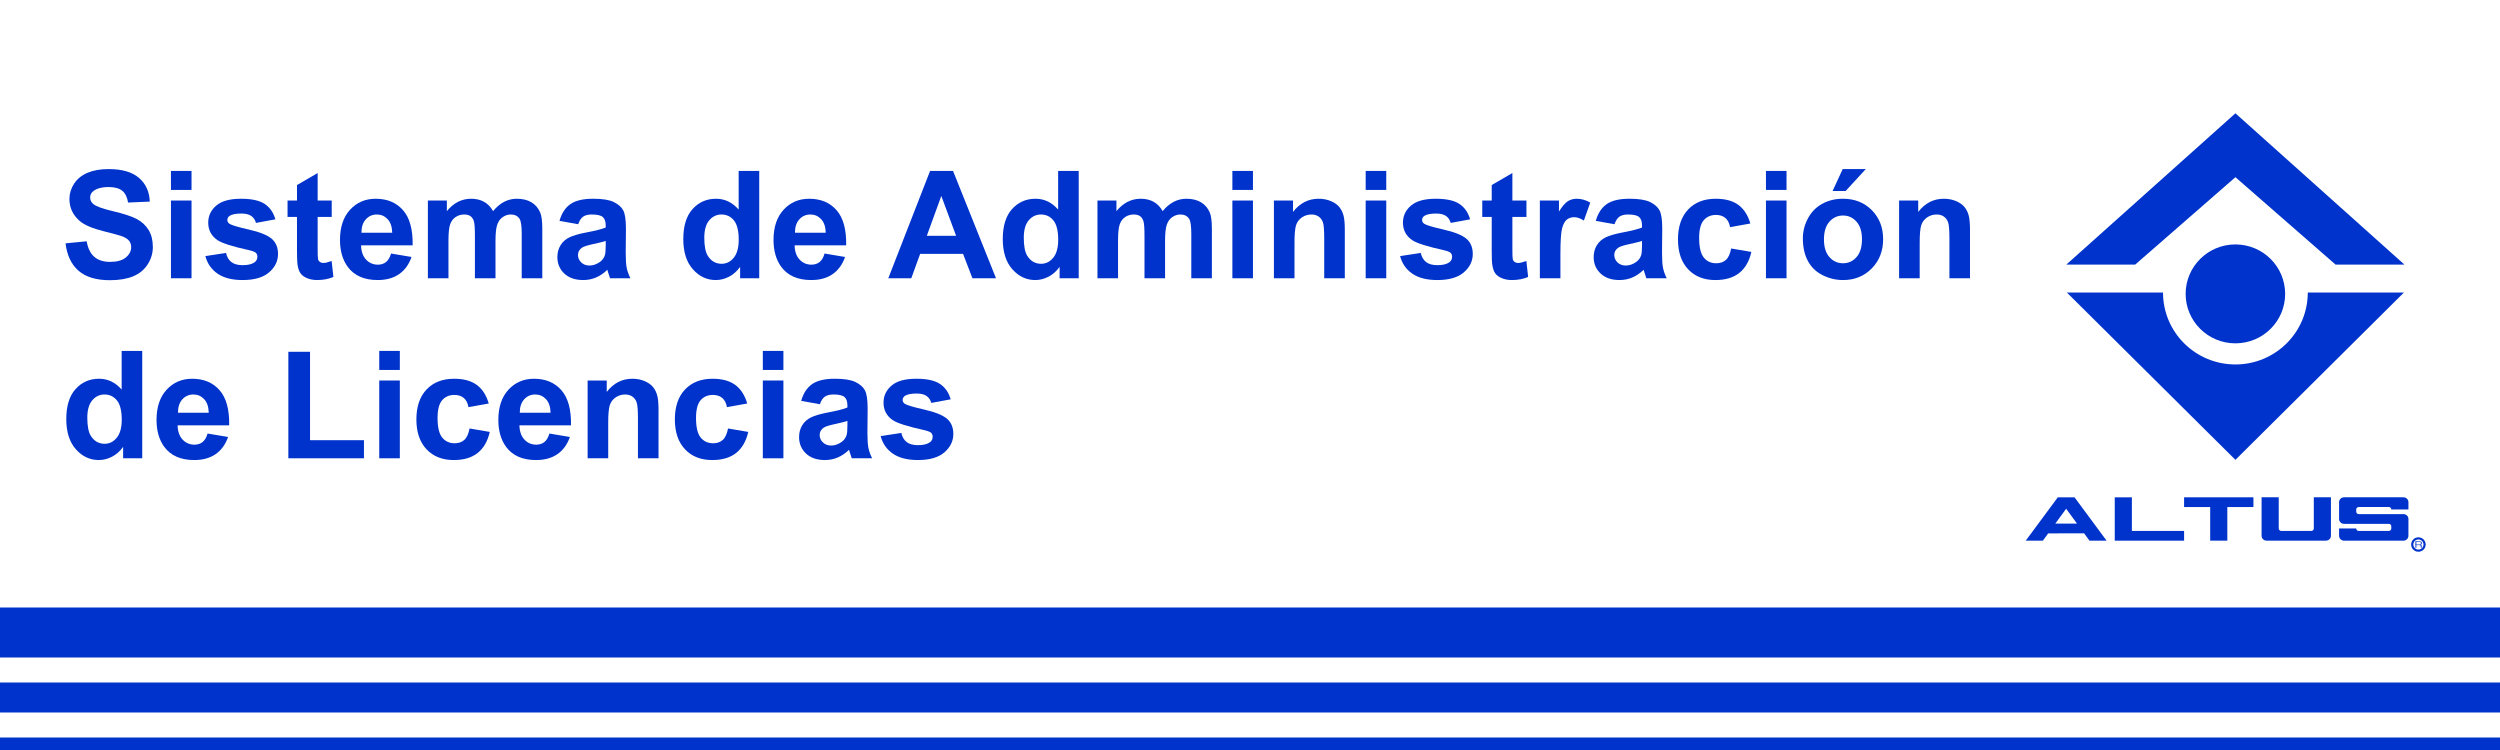
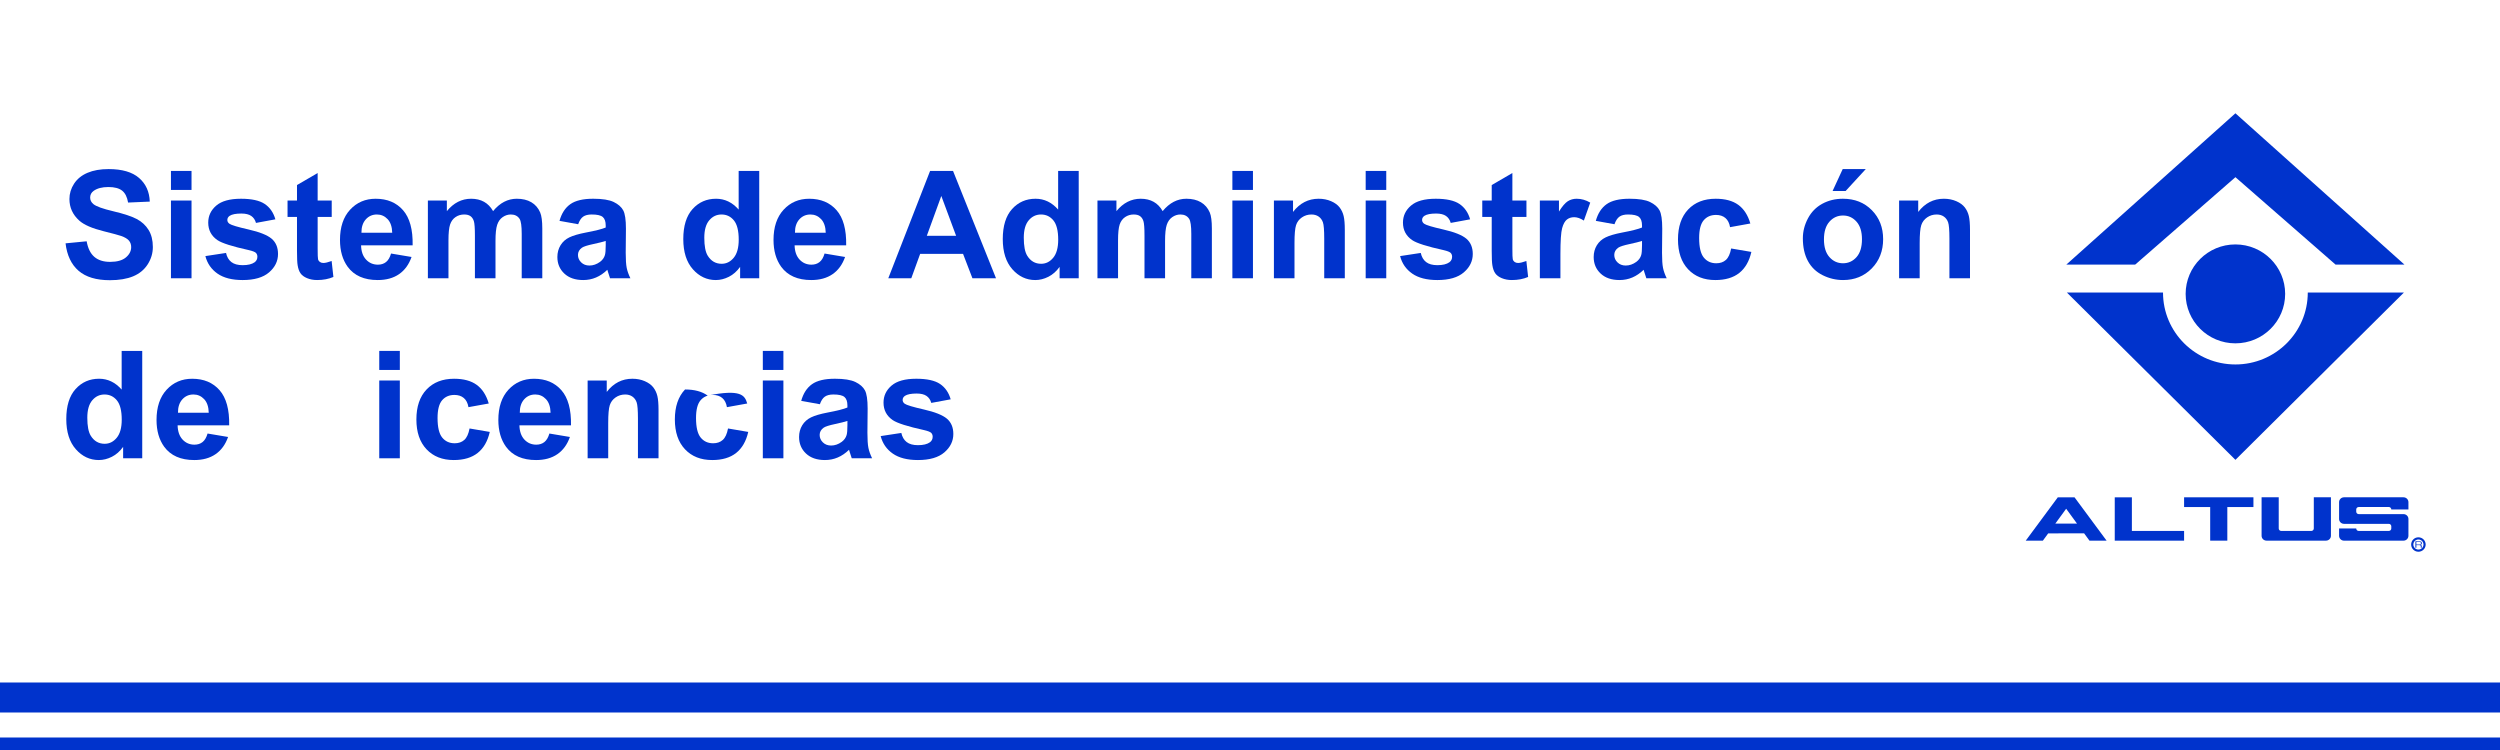
<svg xmlns="http://www.w3.org/2000/svg" version="1.1" id="Capa_1" x="0px" y="0px" width="500px" height="150px" viewBox="225 -50 500 150" enable-background="new 225 -50 500 150" xml:space="preserve">
  <g>
-     <rect x="224.5" y="71.5" fill="#0033CC" width="501" height="10" />
    <rect x="224.5" y="86.5" fill="#0033CC" width="501" height="6" />
    <rect x="224.5" y="97.5" fill="#0033CC" width="501" height="3" />
  </g>
  <g>
    <g>
      <g>
        <path fill="#0033CC" d="M657.602,8.509c0,7.948,6.481,14.382,14.482,14.382c7.986,0,14.471-6.434,14.471-14.382h19.226     l-33.697,33.46l-33.707-33.46H657.602z" />
        <polygon fill="#0033CC" points="705.883,2.915 692.107,2.915 672.084,-14.563 652.042,2.915 638.271,2.915 672.084,-27.342         " />
        <path fill="#0033CC" d="M682.031,8.776c0,5.464-4.452,9.892-9.954,9.892c-5.496,0-9.95-4.429-9.95-9.892     c0-5.458,4.454-9.891,9.95-9.891C677.579-1.115,682.031,3.318,682.031,8.776z" />
      </g>
      <g>
        <path fill="#0033CC" d="M691.187,49.456v7.704c0,0.535-0.445,0.969-0.993,0.969h-11.887c-0.545,0-0.99-0.434-0.99-0.969v-7.704     h3.428v6.241c0,0.268,0.22,0.487,0.492,0.487l6.03,0.003c0.271,0,0.493-0.221,0.493-0.49v-6.241H691.187z" />
        <path fill="#0033CC" d="M706.687,55.25v-1.455c0-0.54-0.445-0.974-0.993-0.974l-4.982,0.004l-3.971-0.004     c-0.273,0-0.495-0.218-0.495-0.486v-0.443c0-0.27,0.223-0.487,0.495-0.487l6.027-0.003c0.27,0,0.493,0.22,0.493,0.485h3.425     v-1.455c0-0.539-0.445-0.974-0.993-0.974h-11.884c-0.547,0-0.993,0.436-0.993,0.974v1.905v1.458c0,0.537,0.445,0.973,0.993,0.973     h6.904h2.053c0.27,0,0.493,0.219,0.493,0.488v0.443c0,0.268-0.224,0.487-0.493,0.487h-6.027c-0.273,0-0.495-0.219-0.495-0.487     h-3.428v1.461c0,0.539,0.445,0.973,0.993,0.973h11.884c0.547,0,0.993-0.434,0.993-0.973L706.687,55.25L706.687,55.25z" />
        <polygon fill="#0033CC" points="675.687,49.461 661.819,49.461 661.819,51.409 667.038,51.409 667.038,58.13 670.465,58.13      670.465,51.409 675.687,51.409    " />
        <polygon fill="#0033CC" points="651.376,49.461 647.949,49.461 647.949,58.13 661.819,58.134 661.819,56.187 651.376,56.187         " />
        <path fill="#0033CC" d="M636.061,54.722l2.172-2.974l2.165,2.967L636.061,54.722z M641.825,56.667l1.069,1.463h3.425     l-6.415-8.669h-3.342l-6.414,8.669h3.428l1.062-1.455L641.825,56.667z" />
      </g>
      <g>
        <ellipse fill="none" stroke="#0033CC" stroke-width="0.436" stroke-miterlimit="10" cx="708.682" cy="58.905" rx="1.232" ry="1.225" />
        <path fill="#0033CC" d="M708.081,59.546v-1.279h0.783c0.188,0,0.32,0.028,0.393,0.084c0.071,0.056,0.11,0.153,0.11,0.29     c0,0.118-0.023,0.2-0.072,0.244c-0.044,0.048-0.12,0.076-0.228,0.086c0.187,0.011,0.277,0.087,0.277,0.232v0.342h-0.189v-0.265     c0-0.091-0.019-0.155-0.058-0.194c-0.036-0.037-0.112-0.054-0.221-0.054h-0.603v0.512L708.081,59.546L708.081,59.546z      M708.271,58.394v0.511h0.589c0.128,0,0.215-0.021,0.255-0.059c0.044-0.04,0.064-0.116,0.064-0.234     c0-0.089-0.02-0.148-0.07-0.175c-0.043-0.027-0.127-0.044-0.252-0.044L708.271,58.394L708.271,58.394z" />
      </g>
    </g>
  </g>
  <g>
    <g>
      <path fill="#0033CC" d="M238.111-1.331l4.219-0.41c0.254,1.416,0.769,2.456,1.545,3.12s1.824,0.996,3.142,0.996    c1.396,0,2.449-0.295,3.157-0.886c0.708-0.591,1.062-1.282,1.062-2.073c0-0.508-0.149-0.94-0.447-1.296    c-0.298-0.356-0.818-0.666-1.56-0.93c-0.508-0.176-1.665-0.488-3.472-0.938c-2.324-0.576-3.955-1.284-4.893-2.124    c-1.318-1.182-1.978-2.622-1.978-4.321c0-1.094,0.31-2.117,0.93-3.069c0.62-0.952,1.514-1.677,2.681-2.175    c1.167-0.498,2.576-0.747,4.226-0.747c2.695,0,4.724,0.591,6.086,1.773c1.362,1.182,2.078,2.759,2.146,4.731l-4.336,0.19    c-0.186-1.104-0.583-1.897-1.194-2.38c-0.61-0.483-1.526-0.725-2.747-0.725c-1.26,0-2.246,0.259-2.959,0.776    c-0.459,0.332-0.688,0.776-0.688,1.333c0,0.508,0.215,0.942,0.645,1.304c0.547,0.459,1.875,0.938,3.984,1.436    c2.109,0.498,3.669,1.013,4.68,1.545c1.011,0.532,1.802,1.26,2.373,2.183c0.571,0.923,0.857,2.063,0.857,3.421    c0,1.23-0.342,2.383-1.025,3.457c-0.684,1.074-1.65,1.872-2.9,2.395s-2.808,0.784-4.673,0.784c-2.715,0-4.8-0.627-6.255-1.882    C239.264,2.9,238.395,1.072,238.111-1.331z" />
      <path fill="#0033CC" d="M259.19-12.009v-3.809h4.116v3.809H259.19z M259.19,5.657V-9.9h4.116V5.657H259.19z" />
      <path fill="#0033CC" d="M266.075,1.218l4.131-0.63c0.176,0.801,0.532,1.409,1.069,1.824c0.537,0.415,1.289,0.623,2.256,0.623    c1.064,0,1.865-0.195,2.402-0.586c0.361-0.273,0.542-0.64,0.542-1.099c0-0.313-0.098-0.571-0.293-0.776    c-0.205-0.195-0.664-0.376-1.377-0.542c-3.32-0.732-5.425-1.401-6.314-2.007c-1.23-0.84-1.846-2.007-1.846-3.501    c0-1.348,0.532-2.48,1.597-3.398c1.064-0.918,2.715-1.377,4.951-1.377c2.129,0,3.711,0.347,4.746,1.04    c1.035,0.693,1.748,1.719,2.139,3.076l-3.882,0.718c-0.166-0.605-0.481-1.069-0.945-1.392c-0.464-0.322-1.125-0.483-1.985-0.483    c-1.084,0-1.86,0.151-2.329,0.454c-0.313,0.215-0.469,0.493-0.469,0.835c0,0.293,0.137,0.542,0.41,0.747    c0.371,0.273,1.653,0.659,3.845,1.157c2.192,0.498,3.723,1.108,4.592,1.831c0.859,0.732,1.289,1.753,1.289,3.062    c0,1.426-0.596,2.651-1.787,3.677s-2.954,1.538-5.288,1.538c-2.119,0-3.796-0.43-5.032-1.289    C267.264,3.86,266.456,2.693,266.075,1.218z" />
      <path fill="#0033CC" d="M291.344-9.9v3.281h-2.813v6.27c0,1.269,0.026,2.009,0.08,2.219c0.054,0.21,0.176,0.383,0.367,0.52    c0.19,0.137,0.422,0.205,0.695,0.205c0.381,0,0.933-0.132,1.655-0.395l0.352,3.193c-0.957,0.41-2.041,0.615-3.252,0.615    c-0.742,0-1.411-0.124-2.007-0.373c-0.596-0.249-1.033-0.571-1.311-0.967c-0.279-0.396-0.472-0.93-0.579-1.604    c-0.088-0.479-0.132-1.445-0.132-2.9v-6.782h-1.89V-9.9h1.89v-3.091l4.131-2.402V-9.9H291.344z" />
      <path fill="#0033CC" d="M303.209,0.706l4.101,0.688c-0.527,1.504-1.36,2.649-2.498,3.435s-2.56,1.179-4.27,1.179    c-2.705,0-4.707-0.884-6.006-2.651c-1.025-1.416-1.538-3.203-1.538-5.361c0-2.578,0.674-4.597,2.022-6.057    c1.348-1.46,3.052-2.19,5.112-2.19c2.314,0,4.141,0.764,5.478,2.292c1.338,1.528,1.978,3.87,1.919,7.024h-10.313    c0.029,1.221,0.361,2.17,0.996,2.849c0.635,0.679,1.426,1.018,2.373,1.018c0.645,0,1.186-0.176,1.626-0.527    C302.652,2.053,302.984,1.487,303.209,0.706z M303.443-3.455c-0.029-1.191-0.337-2.097-0.923-2.717    c-0.586-0.62-1.299-0.93-2.139-0.93c-0.898,0-1.641,0.327-2.227,0.982c-0.586,0.654-0.874,1.543-0.864,2.666H303.443z" />
      <path fill="#0033CC" d="M310.577-9.9h3.794v2.124c1.357-1.65,2.974-2.476,4.849-2.476c0.996,0,1.86,0.205,2.593,0.615    c0.732,0.41,1.333,1.03,1.802,1.86c0.684-0.83,1.421-1.45,2.212-1.86c0.791-0.41,1.636-0.615,2.534-0.615    c1.142,0,2.109,0.232,2.9,0.696c0.791,0.464,1.382,1.145,1.772,2.043c0.283,0.664,0.425,1.738,0.425,3.223v9.946h-4.116v-8.892    c0-1.543-0.142-2.539-0.425-2.988c-0.381-0.586-0.967-0.879-1.758-0.879c-0.576,0-1.118,0.176-1.626,0.527    c-0.508,0.352-0.874,0.867-1.099,1.545c-0.225,0.679-0.337,1.75-0.337,3.215v7.471h-4.116v-8.525c0-1.514-0.073-2.49-0.22-2.93    c-0.146-0.439-0.374-0.767-0.681-0.981c-0.309-0.215-0.726-0.322-1.253-0.322c-0.635,0-1.206,0.171-1.714,0.513    c-0.508,0.342-0.871,0.835-1.092,1.48c-0.219,0.645-0.329,1.714-0.329,3.208v7.559h-4.116V-9.9z" />
      <path fill="#0033CC" d="M340.636-5.154L336.9-5.828c0.42-1.504,1.143-2.617,2.168-3.34c1.025-0.723,2.549-1.084,4.57-1.084    c1.836,0,3.203,0.217,4.102,0.652c0.898,0.435,1.531,0.986,1.896,1.655c0.367,0.669,0.55,1.897,0.55,3.684l-0.044,4.805    c0,1.367,0.066,2.375,0.197,3.025c0.133,0.649,0.379,1.345,0.74,2.087h-4.072c-0.107-0.273-0.239-0.679-0.395-1.216    c-0.068-0.244-0.117-0.405-0.147-0.483c-0.703,0.684-1.455,1.196-2.256,1.538c-0.801,0.342-1.655,0.513-2.564,0.513    c-1.602,0-2.863-0.435-3.787-1.304c-0.922-0.869-1.384-1.968-1.384-3.296c0-0.879,0.21-1.663,0.63-2.351    c0.42-0.688,1.008-1.216,1.766-1.582c0.756-0.366,1.848-0.686,3.273-0.96c1.924-0.361,3.257-0.698,3.999-1.011v-0.41    c0-0.791-0.195-1.355-0.586-1.692c-0.391-0.337-1.128-0.505-2.212-0.505c-0.732,0-1.304,0.144-1.714,0.432    C341.222-6.382,340.89-5.876,340.636-5.154z M346.144-1.814c-0.527,0.176-1.362,0.386-2.505,0.63    c-1.143,0.244-1.89,0.483-2.241,0.718c-0.537,0.381-0.806,0.864-0.806,1.45c0,0.576,0.215,1.074,0.645,1.494    s0.977,0.63,1.641,0.63c0.742,0,1.45-0.244,2.124-0.732c0.498-0.371,0.825-0.825,0.981-1.362c0.107-0.352,0.161-1.02,0.161-2.007    V-1.814z" />
      <path fill="#0033CC" d="M376.847,5.657h-3.823V3.372c-0.635,0.889-1.385,1.55-2.248,1.985c-0.865,0.435-1.736,0.652-2.615,0.652    c-1.787,0-3.318-0.72-4.592-2.161c-1.275-1.441-1.912-3.45-1.912-6.028c0-2.637,0.62-4.641,1.86-6.013    c1.24-1.372,2.808-2.058,4.702-2.058c1.738,0,3.242,0.723,4.512,2.168v-7.734h4.116V5.657z M365.86-2.458    c0,1.66,0.229,2.861,0.688,3.603c0.664,1.074,1.592,1.611,2.783,1.611c0.947,0,1.753-0.403,2.417-1.208    c0.664-0.806,0.996-2.009,0.996-3.611c0-1.787-0.322-3.074-0.967-3.86c-0.645-0.786-1.47-1.179-2.476-1.179    c-0.977,0-1.795,0.388-2.453,1.165C366.189-5.161,365.86-4.001,365.86-2.458z" />
      <path fill="#0033CC" d="M389.913,0.706l4.102,0.688c-0.527,1.504-1.36,2.649-2.498,3.435s-2.561,1.179-4.27,1.179    c-2.705,0-4.707-0.884-6.006-2.651c-1.025-1.416-1.538-3.203-1.538-5.361c0-2.578,0.674-4.597,2.022-6.057    c1.348-1.46,3.052-2.19,5.112-2.19c2.315,0,4.141,0.764,5.479,2.292c1.338,1.528,1.978,3.87,1.919,7.024h-10.313    c0.029,1.221,0.361,2.17,0.996,2.849c0.635,0.679,1.426,1.018,2.373,1.018c0.645,0,1.187-0.176,1.626-0.527    C389.356,2.053,389.689,1.487,389.913,0.706z M390.147-3.455c-0.029-1.191-0.337-2.097-0.923-2.717    c-0.586-0.62-1.299-0.93-2.139-0.93c-0.898,0-1.641,0.327-2.227,0.982c-0.586,0.654-0.874,1.543-0.864,2.666H390.147z" />
      <path fill="#0033CC" d="M424.205,5.657h-4.717l-1.875-4.878h-8.584l-1.772,4.878h-4.6l8.364-21.475h4.585L424.205,5.657z     M416.222-2.839l-2.959-7.969l-2.9,7.969H416.222z" />
      <path fill="#0033CC" d="M440.743,5.657h-3.823V3.372c-0.635,0.889-1.385,1.55-2.248,1.985c-0.865,0.435-1.736,0.652-2.615,0.652    c-1.787,0-3.318-0.72-4.592-2.161c-1.275-1.441-1.912-3.45-1.912-6.028c0-2.637,0.62-4.641,1.86-6.013    c1.24-1.372,2.808-2.058,4.702-2.058c1.738,0,3.242,0.723,4.512,2.168v-7.734h4.116V5.657z M429.757-2.458    c0,1.66,0.229,2.861,0.688,3.603c0.664,1.074,1.592,1.611,2.783,1.611c0.947,0,1.753-0.403,2.417-1.208    c0.664-0.806,0.996-2.009,0.996-3.611c0-1.787-0.322-3.074-0.967-3.86c-0.645-0.786-1.47-1.179-2.476-1.179    c-0.977,0-1.795,0.388-2.453,1.165C430.086-5.161,429.757-4.001,429.757-2.458z" />
      <path fill="#0033CC" d="M444.493-9.9h3.794v2.124c1.357-1.65,2.974-2.476,4.849-2.476c0.996,0,1.86,0.205,2.593,0.615    c0.732,0.41,1.333,1.03,1.802,1.86c0.684-0.83,1.421-1.45,2.212-1.86c0.791-0.41,1.636-0.615,2.534-0.615    c1.142,0,2.109,0.232,2.9,0.696c0.791,0.464,1.382,1.145,1.772,2.043c0.283,0.664,0.425,1.738,0.425,3.223v9.946h-4.116v-8.892    c0-1.543-0.142-2.539-0.425-2.988c-0.381-0.586-0.967-0.879-1.758-0.879c-0.576,0-1.118,0.176-1.626,0.527    c-0.508,0.352-0.874,0.867-1.099,1.545c-0.225,0.679-0.337,1.75-0.337,3.215v7.471h-4.116v-8.525c0-1.514-0.073-2.49-0.22-2.93    c-0.146-0.439-0.374-0.767-0.681-0.981c-0.309-0.215-0.726-0.322-1.253-0.322c-0.635,0-1.206,0.171-1.714,0.513    c-0.508,0.342-0.871,0.835-1.092,1.48c-0.219,0.645-0.329,1.714-0.329,3.208v7.559h-4.116V-9.9z" />
      <path fill="#0033CC" d="M471.476-12.009v-3.809h4.116v3.809H471.476z M471.476,5.657V-9.9h4.116V5.657H471.476z" />
      <path fill="#0033CC" d="M493.961,5.657h-4.116v-7.939c0-1.68-0.088-2.766-0.264-3.259c-0.176-0.493-0.461-0.876-0.857-1.15    c-0.395-0.273-0.871-0.41-1.428-0.41c-0.713,0-1.353,0.195-1.919,0.586c-0.567,0.391-0.955,0.908-1.165,1.553    c-0.21,0.645-0.314,1.836-0.314,3.574v7.046h-4.116V-9.9h3.823v2.285c1.357-1.758,3.066-2.637,5.127-2.637    c0.908,0,1.738,0.164,2.49,0.491c0.752,0.327,1.32,0.745,1.707,1.252c0.385,0.508,0.653,1.084,0.805,1.728    s0.228,1.567,0.228,2.769V5.657z" />
      <path fill="#0033CC" d="M498.136-12.009v-3.809h4.116v3.809H498.136z M498.136,5.657V-9.9h4.116V5.657H498.136z" />
      <path fill="#0033CC" d="M505.021,1.218l4.131-0.63c0.176,0.801,0.532,1.409,1.069,1.824c0.537,0.415,1.289,0.623,2.256,0.623    c1.064,0,1.865-0.195,2.402-0.586c0.361-0.273,0.542-0.64,0.542-1.099c0-0.313-0.098-0.571-0.293-0.776    c-0.205-0.195-0.664-0.376-1.377-0.542c-3.32-0.732-5.425-1.401-6.313-2.007c-1.23-0.84-1.846-2.007-1.846-3.501    c0-1.348,0.532-2.48,1.597-3.398c1.064-0.918,2.715-1.377,4.951-1.377c2.129,0,3.711,0.347,4.746,1.04    c1.035,0.693,1.748,1.719,2.139,3.076l-3.882,0.718c-0.166-0.605-0.482-1.069-0.944-1.392c-0.465-0.322-1.126-0.483-1.985-0.483    c-1.084,0-1.86,0.151-2.329,0.454c-0.313,0.215-0.469,0.493-0.469,0.835c0,0.293,0.137,0.542,0.41,0.747    c0.371,0.273,1.652,0.659,3.846,1.157c2.191,0.498,3.723,1.108,4.592,1.831c0.859,0.732,1.289,1.753,1.289,3.062    c0,1.426-0.596,2.651-1.787,3.677c-1.191,1.025-2.954,1.538-5.288,1.538c-2.119,0-3.797-0.43-5.032-1.289    C506.209,3.86,505.401,2.693,505.021,1.218z" />
      <path fill="#0033CC" d="M530.289-9.9v3.281h-2.813v6.27c0,1.269,0.026,2.009,0.08,2.219c0.054,0.21,0.176,0.383,0.367,0.52    c0.19,0.137,0.422,0.205,0.695,0.205c0.381,0,0.933-0.132,1.655-0.395l0.352,3.193c-0.957,0.41-2.041,0.615-3.252,0.615    c-0.742,0-1.411-0.124-2.007-0.373c-0.596-0.249-1.033-0.571-1.311-0.967c-0.279-0.396-0.472-0.93-0.579-1.604    c-0.088-0.479-0.132-1.445-0.132-2.9v-6.782h-1.89V-9.9h1.89v-3.091l4.131-2.402V-9.9H530.289z" />
      <path fill="#0033CC" d="M537.086,5.657h-4.116V-9.9h3.823v2.212c0.654-1.045,1.242-1.733,1.766-2.065    c0.521-0.332,1.115-0.498,1.779-0.498c0.938,0,1.841,0.259,2.71,0.776l-1.275,3.589c-0.693-0.449-1.338-0.674-1.934-0.674    c-0.576,0-1.064,0.159-1.465,0.476c-0.4,0.317-0.716,0.891-0.945,1.721s-0.344,2.568-0.344,5.215V5.657z" />
      <path fill="#0033CC" d="M547.896-5.154l-3.735-0.674c0.42-1.504,1.143-2.617,2.168-3.34c1.025-0.723,2.549-1.084,4.57-1.084    c1.836,0,3.203,0.217,4.102,0.652c0.898,0.435,1.531,0.986,1.897,1.655c0.367,0.669,0.55,1.897,0.55,3.684l-0.044,4.805    c0,1.367,0.066,2.375,0.197,3.025c0.133,0.649,0.379,1.345,0.74,2.087h-4.072c-0.108-0.273-0.239-0.679-0.396-1.216    c-0.068-0.244-0.117-0.405-0.146-0.483c-0.703,0.684-1.455,1.196-2.256,1.538c-0.801,0.342-1.655,0.513-2.564,0.513    c-1.602,0-2.863-0.435-3.787-1.304c-0.922-0.869-1.384-1.968-1.384-3.296c0-0.879,0.21-1.663,0.63-2.351    c0.42-0.688,1.008-1.216,1.766-1.582c0.756-0.366,1.848-0.686,3.273-0.96c1.924-0.361,3.257-0.698,3.999-1.011v-0.41    c0-0.791-0.195-1.355-0.586-1.692c-0.391-0.337-1.128-0.505-2.212-0.505c-0.732,0-1.304,0.144-1.714,0.432    C548.482-6.382,548.15-5.876,547.896-5.154z M553.404-1.814c-0.527,0.176-1.362,0.386-2.505,0.63    c-1.143,0.244-1.89,0.483-2.241,0.718c-0.537,0.381-0.806,0.864-0.806,1.45c0,0.576,0.215,1.074,0.645,1.494    c0.43,0.42,0.977,0.63,1.641,0.63c0.742,0,1.45-0.244,2.124-0.732c0.498-0.371,0.825-0.825,0.981-1.362    c0.107-0.352,0.161-1.02,0.161-2.007V-1.814z" />
      <path fill="#0033CC" d="M575.069-5.3l-4.058,0.732c-0.137-0.811-0.447-1.421-0.93-1.831c-0.484-0.41-1.111-0.615-1.883-0.615    c-1.025,0-1.844,0.354-2.453,1.062c-0.611,0.708-0.916,1.892-0.916,3.552c0,1.846,0.31,3.149,0.93,3.911    c0.62,0.762,1.453,1.143,2.498,1.143c0.781,0,1.421-0.222,1.919-0.666c0.498-0.444,0.85-1.209,1.055-2.292l4.043,0.688    c-0.42,1.855-1.226,3.257-2.417,4.204c-1.191,0.947-2.788,1.421-4.79,1.421c-2.275,0-4.09-0.718-5.442-2.153    c-1.352-1.436-2.028-3.423-2.028-5.962c0-2.568,0.679-4.568,2.036-5.999c1.357-1.431,3.193-2.146,5.508-2.146    c1.895,0,3.4,0.408,4.52,1.223C573.777-8.213,574.581-6.97,575.069-5.3z" />
-       <path fill="#0033CC" d="M578.19-12.009v-3.809h4.116v3.809H578.19z M578.19,5.657V-9.9h4.116V5.657H578.19z" />
      <path fill="#0033CC" d="M585.572-2.341c0-1.367,0.337-2.69,1.011-3.97c0.674-1.279,1.628-2.256,2.864-2.93    c1.234-0.674,2.614-1.011,4.138-1.011c2.353,0,4.282,0.764,5.786,2.292c1.504,1.528,2.256,3.46,2.256,5.794    c0,2.353-0.76,4.304-2.277,5.852c-1.52,1.548-3.431,2.322-5.735,2.322c-1.426,0-2.786-0.322-4.079-0.967    c-1.295-0.645-2.278-1.589-2.952-2.835C585.909,0.962,585.572-0.554,585.572-2.341z M589.791-2.122    c0,1.543,0.366,2.725,1.099,3.545c0.732,0.82,1.636,1.23,2.71,1.23c1.074,0,1.975-0.41,2.703-1.23    c0.727-0.82,1.091-2.012,1.091-3.574c0-1.523-0.364-2.695-1.091-3.516c-0.728-0.82-1.629-1.231-2.703-1.231    c-1.074,0-1.978,0.41-2.71,1.231C590.157-4.846,589.791-3.665,589.791-2.122z M591.519-11.804l2.022-4.38h4.614l-4.028,4.38    H591.519z" />
      <path fill="#0033CC" d="M619,5.657h-4.116v-7.939c0-1.68-0.088-2.766-0.264-3.259c-0.176-0.493-0.461-0.876-0.857-1.15    c-0.395-0.273-0.871-0.41-1.428-0.41c-0.713,0-1.353,0.195-1.919,0.586c-0.566,0.391-0.955,0.908-1.165,1.553    c-0.21,0.645-0.315,1.836-0.315,3.574v7.046h-4.116V-9.9h3.823v2.285c1.357-1.758,3.066-2.637,5.127-2.637    c0.908,0,1.738,0.164,2.49,0.491c0.752,0.327,1.32,0.745,1.707,1.252c0.385,0.508,0.653,1.084,0.805,1.728    C618.924-6.135,619-5.212,619-4.011V5.657z" />
      <path fill="#0033CC" d="M253.448,41.657h-3.823v-2.285c-0.635,0.889-1.384,1.551-2.249,1.984    c-0.864,0.435-1.736,0.652-2.615,0.652c-1.787,0-3.318-0.72-4.592-2.16c-1.274-1.44-1.912-3.45-1.912-6.028    c0-2.637,0.62-4.641,1.86-6.013c1.24-1.372,2.808-2.059,4.702-2.059c1.738,0,3.242,0.723,4.512,2.168v-7.734h4.116V41.657z     M242.462,33.542c0,1.66,0.23,2.861,0.689,3.604c0.664,1.074,1.592,1.611,2.783,1.611c0.947,0,1.753-0.402,2.417-1.209    c0.664-0.805,0.996-2.009,0.996-3.61c0-1.787-0.322-3.073-0.967-3.86c-0.645-0.785-1.47-1.179-2.476-1.179    c-0.977,0-1.794,0.388-2.454,1.165C242.792,30.838,242.462,31.999,242.462,33.542z" />
      <path fill="#0033CC" d="M266.515,36.706l4.102,0.688c-0.527,1.504-1.36,2.649-2.497,3.435c-1.138,0.787-2.561,1.18-4.27,1.18    c-2.705,0-4.707-0.884-6.006-2.651c-1.025-1.416-1.538-3.203-1.538-5.361c0-2.578,0.674-4.597,2.022-6.058    c1.348-1.459,3.052-2.189,5.112-2.189c2.314,0,4.141,0.765,5.478,2.293c1.338,1.528,1.978,3.869,1.919,7.023h-10.313    c0.029,1.221,0.361,2.171,0.996,2.85c0.635,0.679,1.426,1.017,2.373,1.017c0.645,0,1.186-0.176,1.626-0.527    C265.958,38.053,266.29,37.487,266.515,36.706z M266.749,32.545c-0.029-1.191-0.337-2.097-0.923-2.717    c-0.586-0.62-1.299-0.931-2.139-0.931c-0.898,0-1.641,0.327-2.227,0.982c-0.586,0.654-0.874,1.543-0.864,2.666H266.749z" />
-       <path fill="#0033CC" d="M282.672,41.657V20.358h4.336v17.681h10.781v3.618H282.672z" />
      <path fill="#0033CC" d="M300.851,23.991v-3.809h4.116v3.809H300.851z M300.851,41.657V26.1h4.116v15.557H300.851z" />
      <path fill="#0033CC" d="M322.75,30.7l-4.058,0.732c-0.137-0.811-0.447-1.421-0.93-1.831c-0.484-0.41-1.111-0.615-1.883-0.615    c-1.025,0-1.844,0.354-2.453,1.062c-0.611,0.709-0.916,1.892-0.916,3.553c0,1.846,0.31,3.149,0.93,3.911s1.453,1.143,2.498,1.143    c0.781,0,1.421-0.222,1.919-0.667c0.498-0.443,0.85-1.208,1.055-2.292l4.043,0.688c-0.42,1.855-1.226,3.257-2.417,4.204    c-1.191,0.947-2.788,1.421-4.79,1.421c-2.275,0-4.09-0.718-5.442-2.153c-1.353-1.436-2.028-3.423-2.028-5.962    c0-2.568,0.679-4.567,2.036-5.998c1.357-1.431,3.193-2.146,5.508-2.146c1.895,0,3.4,0.408,4.52,1.223    C321.458,27.788,322.262,29.03,322.75,30.7z" />
      <path fill="#0033CC" d="M334.879,36.706l4.102,0.688c-0.527,1.504-1.36,2.649-2.498,3.435c-1.138,0.787-2.56,1.18-4.27,1.18    c-2.705,0-4.707-0.884-6.006-2.651c-1.025-1.416-1.538-3.203-1.538-5.361c0-2.578,0.674-4.597,2.021-6.058    c1.348-1.459,3.052-2.189,5.112-2.189c2.314,0,4.141,0.765,5.479,2.293c1.338,1.528,1.977,3.869,1.919,7.023h-10.313    c0.029,1.221,0.361,2.171,0.996,2.85c0.635,0.679,1.426,1.017,2.373,1.017c0.645,0,1.187-0.176,1.626-0.527    C334.322,38.053,334.654,37.487,334.879,36.706z M335.113,32.545c-0.029-1.191-0.337-2.097-0.923-2.717    c-0.586-0.62-1.299-0.931-2.139-0.931c-0.898,0-1.641,0.327-2.227,0.982s-0.874,1.543-0.864,2.666H335.113z" />
      <path fill="#0033CC" d="M356.705,41.657h-4.116v-7.939c0-1.68-0.088-2.766-0.264-3.26c-0.176-0.492-0.461-0.876-0.857-1.149    c-0.395-0.273-0.871-0.41-1.428-0.41c-0.713,0-1.353,0.195-1.919,0.586s-0.955,0.908-1.165,1.553    c-0.21,0.645-0.314,1.836-0.314,3.574v7.046h-4.116V26.1h3.823v2.285c1.357-1.758,3.066-2.637,5.127-2.637    c0.908,0,1.738,0.164,2.49,0.49c0.752,0.328,1.32,0.745,1.707,1.253c0.385,0.508,0.653,1.084,0.805,1.729    c0.151,0.645,0.228,1.567,0.228,2.769V41.657z" />
-       <path fill="#0033CC" d="M374.444,30.7l-4.058,0.732c-0.137-0.811-0.447-1.421-0.93-1.831c-0.484-0.41-1.111-0.615-1.883-0.615    c-1.025,0-1.844,0.354-2.453,1.062c-0.611,0.709-0.916,1.892-0.916,3.553c0,1.846,0.309,3.149,0.93,3.911    c0.62,0.762,1.453,1.143,2.498,1.143c0.781,0,1.421-0.222,1.919-0.667c0.498-0.443,0.85-1.208,1.055-2.292l4.043,0.688    c-0.42,1.855-1.226,3.257-2.417,4.204s-2.788,1.421-4.79,1.421c-2.275,0-4.09-0.718-5.442-2.153    c-1.353-1.436-2.028-3.423-2.028-5.962c0-2.568,0.679-4.567,2.036-5.998c1.357-1.431,3.193-2.146,5.508-2.146    c1.895,0,3.4,0.408,4.52,1.223C373.152,27.788,373.956,29.03,374.444,30.7z" />
+       <path fill="#0033CC" d="M374.444,30.7l-4.058,0.732c-0.137-0.811-0.447-1.421-0.93-1.831c-0.484-0.41-1.111-0.615-1.883-0.615    c-1.025,0-1.844,0.354-2.453,1.062c-0.611,0.709-0.916,1.892-0.916,3.553c0,1.846,0.309,3.149,0.93,3.911    c0.62,0.762,1.453,1.143,2.498,1.143c0.781,0,1.421-0.222,1.919-0.667c0.498-0.443,0.85-1.208,1.055-2.292l4.043,0.688    c-0.42,1.855-1.226,3.257-2.417,4.204s-2.788,1.421-4.79,1.421c-2.275,0-4.09-0.718-5.442-2.153    c-1.353-1.436-2.028-3.423-2.028-5.962c0-2.568,0.679-4.567,2.036-5.998c1.895,0,3.4,0.408,4.52,1.223C373.152,27.788,373.956,29.03,374.444,30.7z" />
      <path fill="#0033CC" d="M377.564,23.991v-3.809h4.116v3.809H377.564z M377.564,41.657V26.1h4.116v15.557H377.564z" />
      <path fill="#0033CC" d="M388.976,30.846l-3.735-0.674c0.42-1.504,1.143-2.617,2.168-3.34c1.025-0.723,2.549-1.084,4.57-1.084    c1.836,0,3.203,0.218,4.102,0.652c0.898,0.434,1.531,0.986,1.896,1.654c0.367,0.67,0.55,1.897,0.55,3.684l-0.044,4.805    c0,1.367,0.066,2.376,0.197,3.024c0.133,0.65,0.379,1.346,0.74,2.088h-4.072c-0.107-0.273-0.239-0.679-0.396-1.216    c-0.068-0.244-0.117-0.405-0.146-0.483c-0.703,0.684-1.455,1.196-2.256,1.538c-0.801,0.342-1.655,0.513-2.564,0.513    c-1.602,0-2.863-0.435-3.787-1.304c-0.922-0.869-1.384-1.968-1.384-3.296c0-0.879,0.21-1.662,0.63-2.352    c0.42-0.688,1.008-1.215,1.766-1.582c0.756-0.365,1.848-0.686,3.273-0.959c1.924-0.361,3.257-0.698,3.999-1.011v-0.41    c0-0.791-0.195-1.354-0.586-1.692c-0.391-0.336-1.128-0.505-2.212-0.505c-0.732,0-1.304,0.145-1.714,0.433    C389.561,29.619,389.229,30.124,388.976,30.846z M394.483,34.186c-0.527,0.176-1.362,0.386-2.505,0.63    c-1.143,0.244-1.89,0.483-2.241,0.718c-0.537,0.381-0.806,0.864-0.806,1.45c0,0.576,0.215,1.074,0.645,1.494    c0.43,0.42,0.977,0.63,1.641,0.63c0.742,0,1.45-0.244,2.124-0.732c0.498-0.371,0.825-0.825,0.982-1.362    c0.107-0.352,0.161-1.021,0.161-2.007V34.186z" />
      <path fill="#0033CC" d="M401.134,37.218l4.131-0.63c0.176,0.801,0.532,1.409,1.069,1.824c0.537,0.415,1.289,0.622,2.256,0.622    c1.065,0,1.865-0.195,2.402-0.586c0.361-0.273,0.542-0.64,0.542-1.099c0-0.313-0.098-0.571-0.293-0.776    c-0.205-0.195-0.664-0.376-1.377-0.542c-3.32-0.732-5.425-1.401-6.314-2.007c-1.23-0.84-1.846-2.007-1.846-3.501    c0-1.348,0.532-2.48,1.597-3.398c1.064-0.918,2.715-1.377,4.951-1.377c2.129,0,3.711,0.347,4.746,1.04    c1.035,0.693,1.748,1.719,2.139,3.076l-3.882,0.718c-0.166-0.605-0.482-1.069-0.944-1.392c-0.465-0.322-1.126-0.483-1.985-0.483    c-1.084,0-1.86,0.151-2.329,0.454c-0.313,0.215-0.469,0.493-0.469,0.835c0,0.293,0.137,0.542,0.41,0.747    c0.371,0.273,1.652,0.659,3.846,1.157c2.191,0.498,3.723,1.108,4.592,1.831c0.859,0.733,1.289,1.753,1.289,3.062    c0,1.426-0.596,2.651-1.787,3.677c-1.191,1.025-2.954,1.538-5.288,1.538c-2.119,0-3.797-0.43-5.032-1.289    C402.322,39.86,401.515,38.693,401.134,37.218z" />
    </g>
  </g>
</svg>